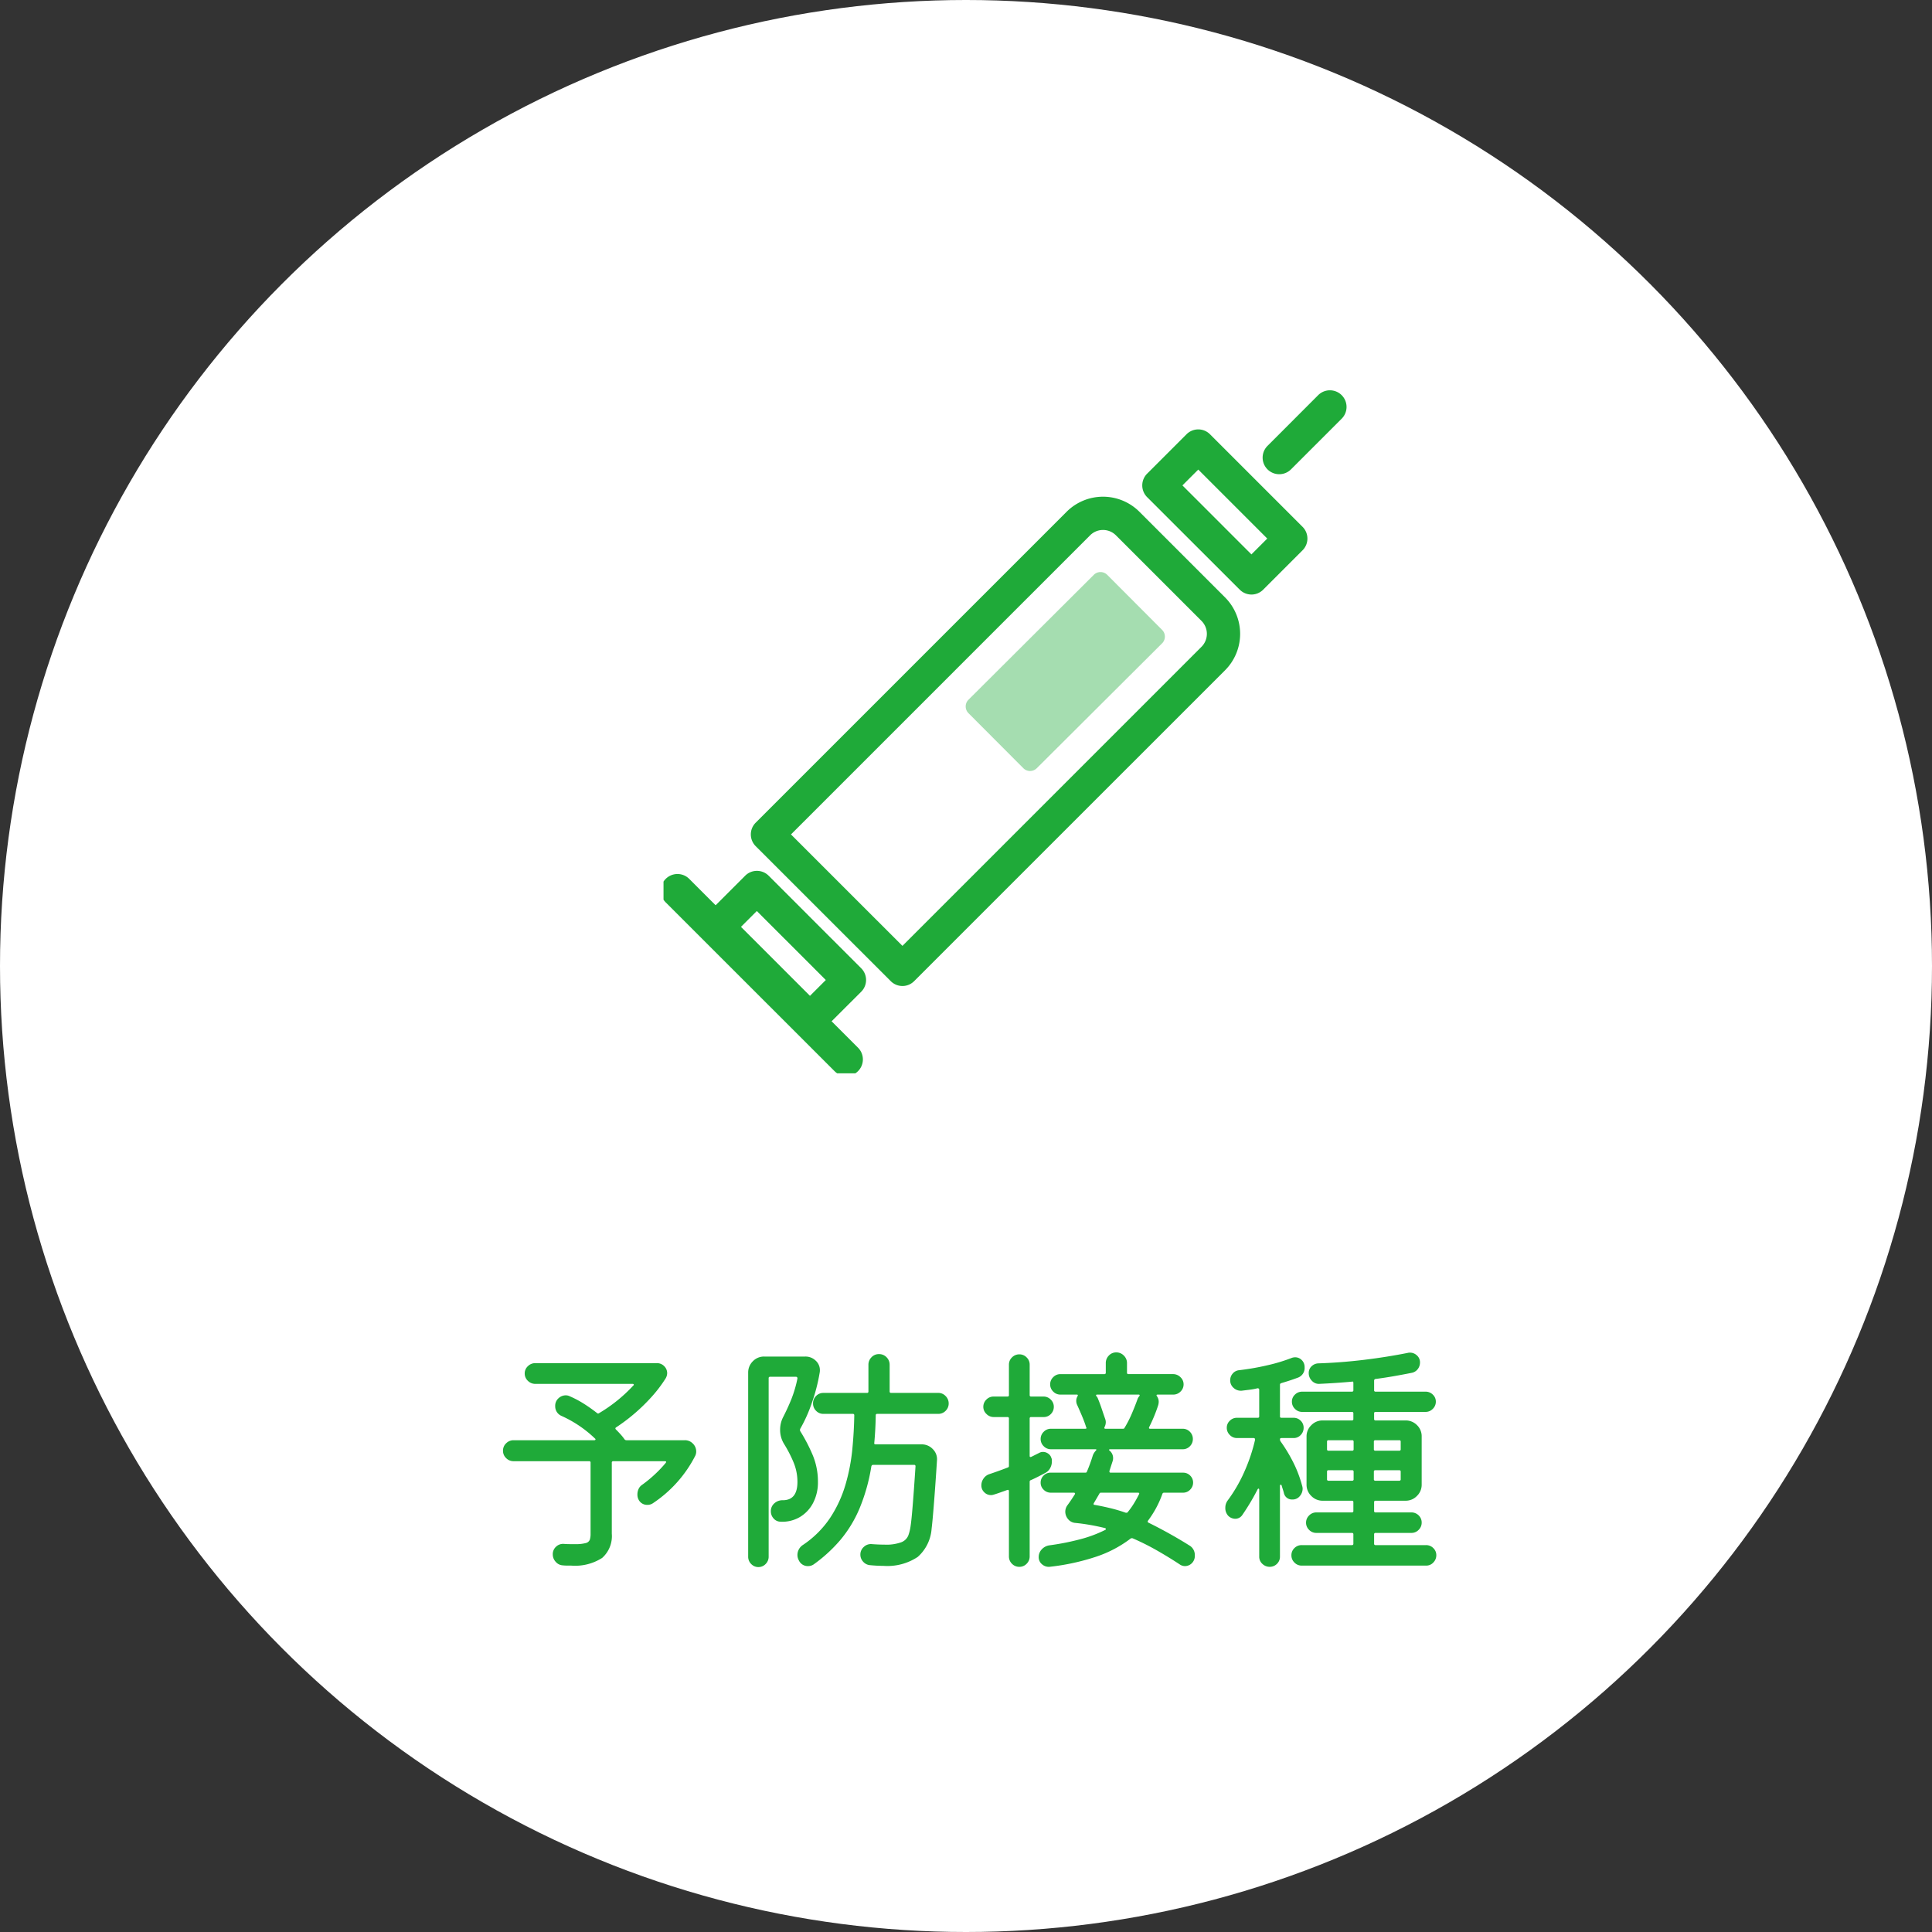
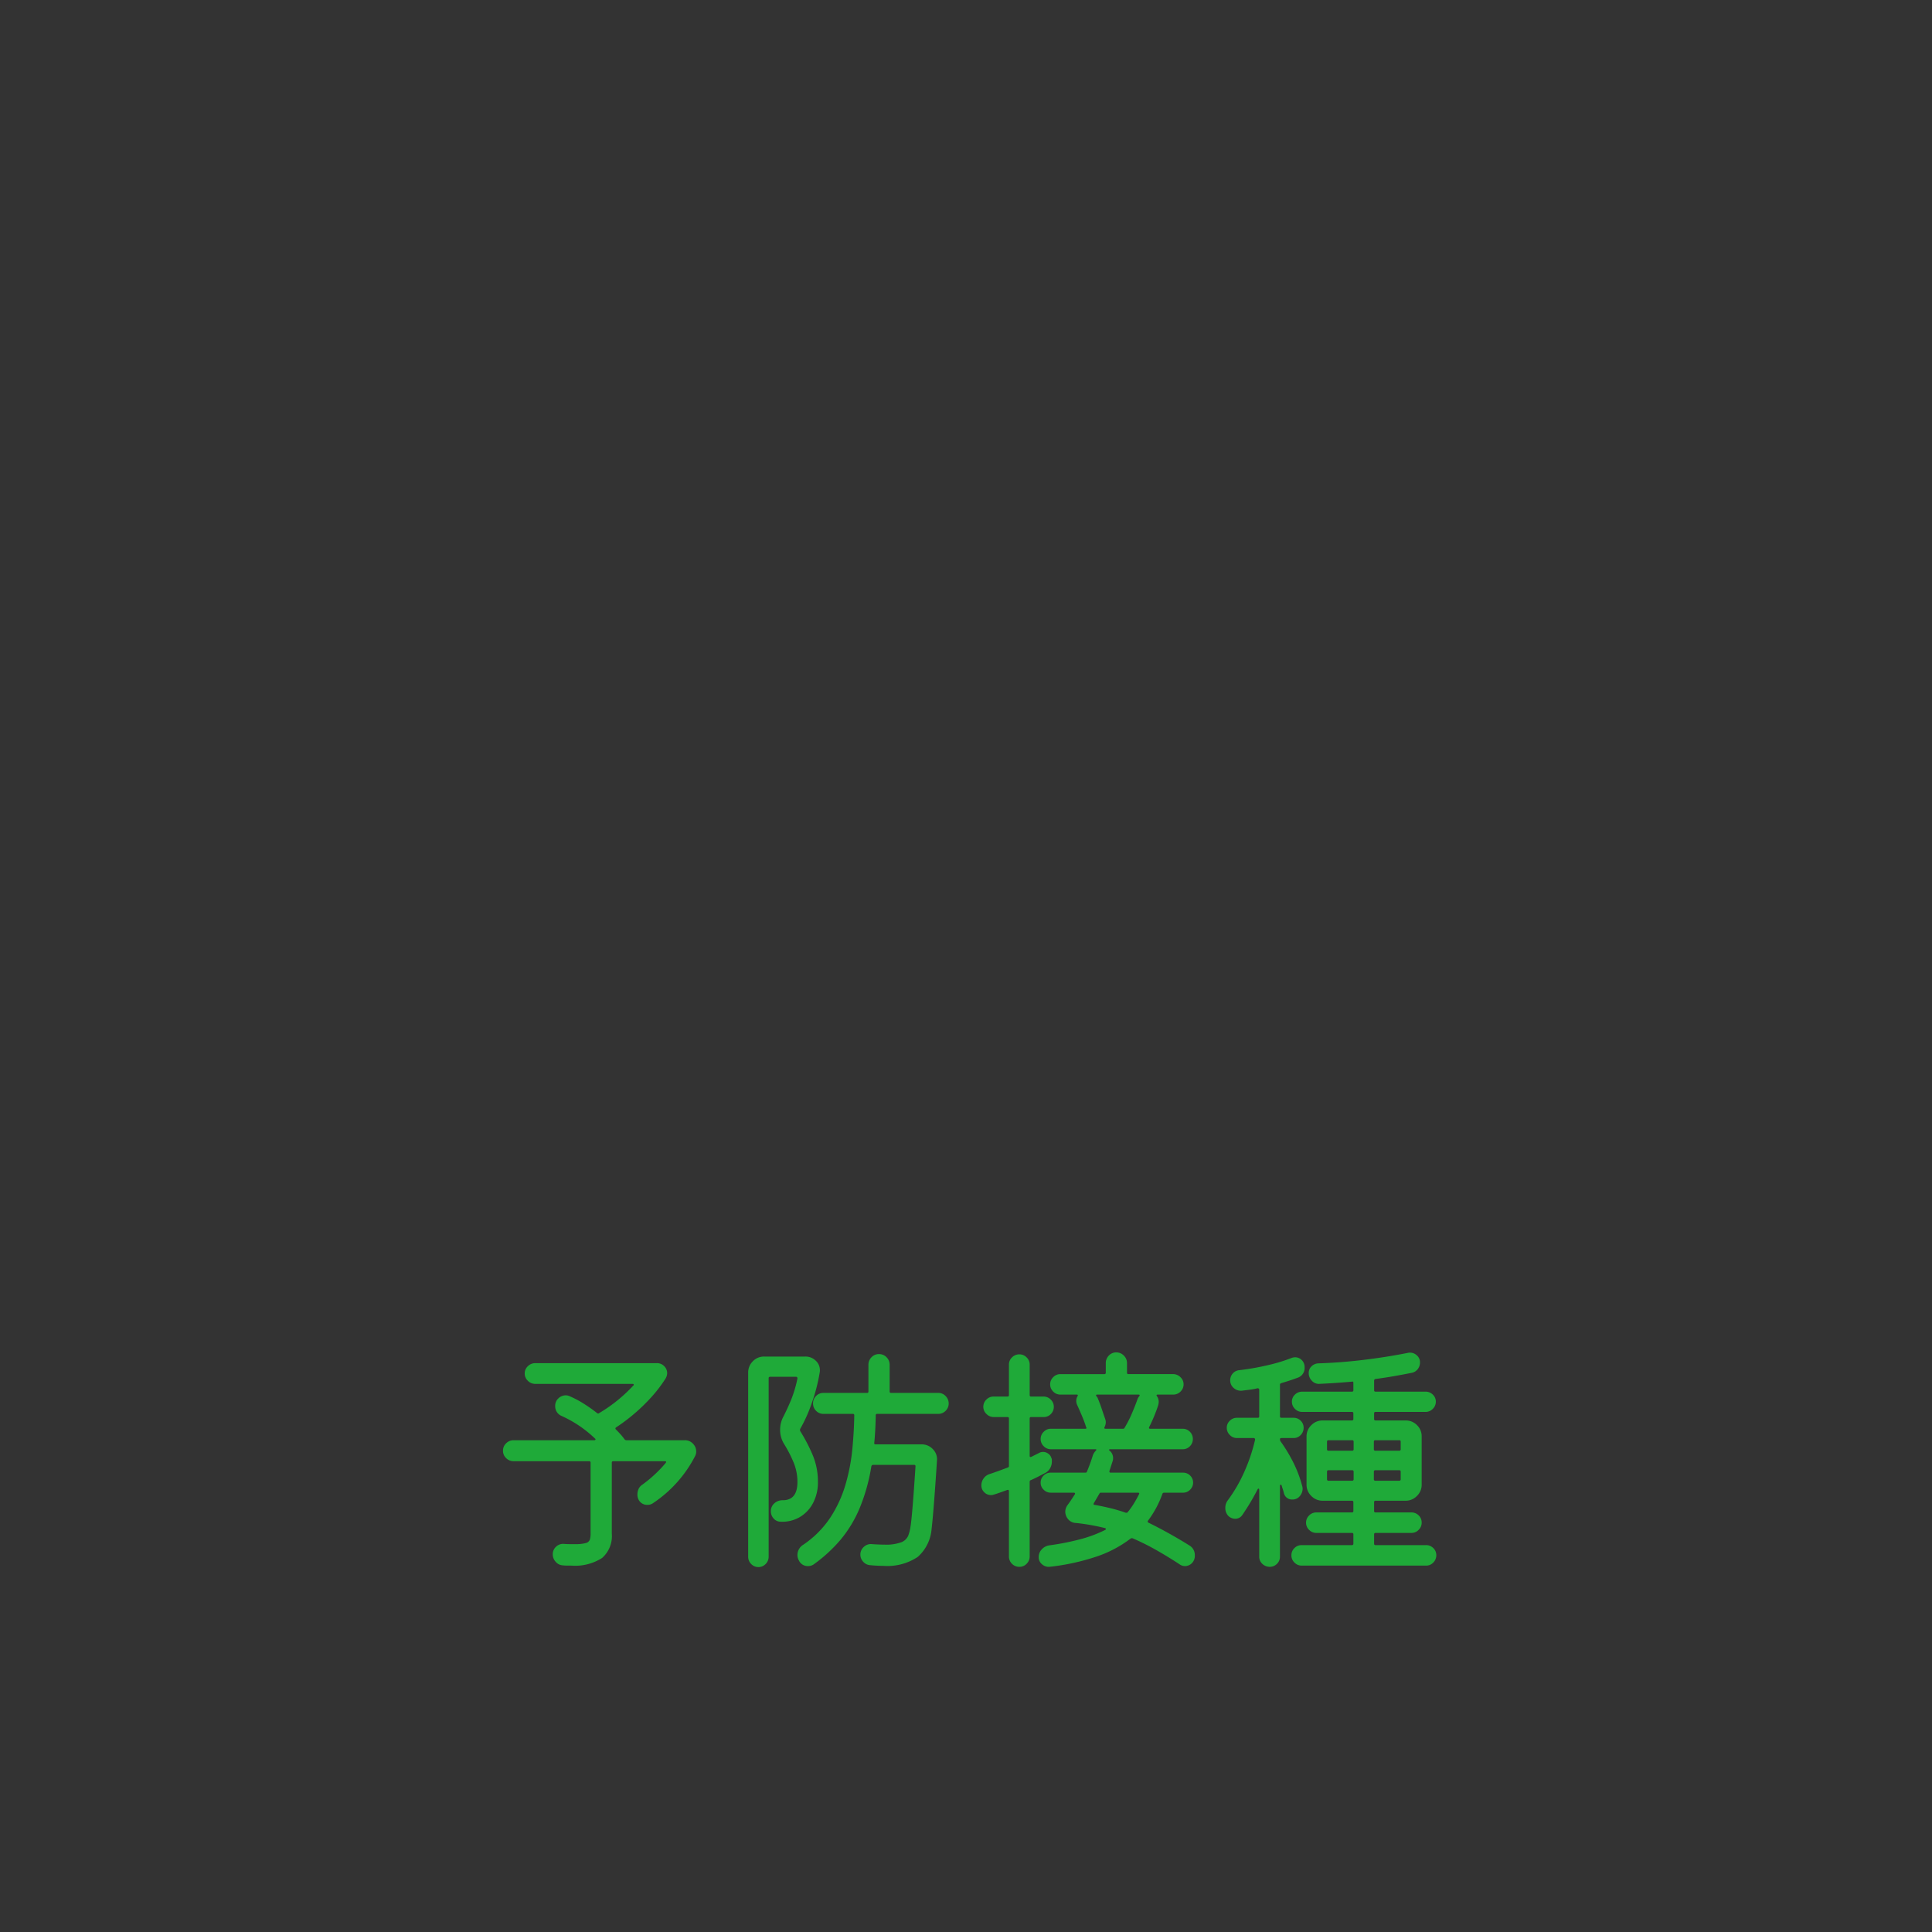
<svg xmlns="http://www.w3.org/2000/svg" width="198" height="198">
  <rect width="100%" height="100%" fill="#333333" stroke="none" />
  <defs>
    <clipPath id="a">
-       <path data-name="長方形 55" transform="translate(.274)" fill="none" d="M0 0h70v70H0z" />
-     </clipPath>
+       </clipPath>
    <clipPath id="b">
-       <path data-name="長方形 53" fill="none" d="M0 0h20.415v20.385H0z" />
-     </clipPath>
+       </clipPath>
  </defs>
  <g data-name="グループ 231" transform="translate(-142 -3132)">
-     <circle data-name="楕円形 13" cx="99" cy="99" r="99" transform="translate(142 3132)" fill="#fff" />
    <path data-name="パス 14562" d="M206 3279.5a.238.238 0 0 0 .2.1h5.975a1.117 1.117 0 0 1 .838.35 1.121 1.121 0 0 1 .337.8.992.992 0 0 1-.1.45 12.835 12.835 0 0 1-4.325 4.85.978.978 0 0 1-.575.175.973.973 0 0 1-.9-.525 1.118 1.118 0 0 1-.125-.55 1.352 1.352 0 0 1 .112-.537 1.018 1.018 0 0 1 .362-.437 12.837 12.837 0 0 0 1.337-1.1 12.274 12.274 0 0 0 1.088-1.15q.125-.175-.1-.175h-5.274a.133.133 0 0 0-.15.15v7.275a2.991 2.991 0 0 1-.987 2.486 5.13 5.13 0 0 1-3.187.787h-.4a4.072 4.072 0 0 1-.45-.025 1.021 1.021 0 0 1-.725-.362 1.117 1.117 0 0 1-.301-.762 1.027 1.027 0 0 1 .337-.788 1.033 1.033 0 0 1 .788-.287q.35.025.625.025h.5a4.01 4.01 0 0 0 1.137-.112.579.579 0 0 0 .413-.35 2.078 2.078 0 0 0 .075-.612v-7.276a.133.133 0 0 0-.15-.15h-7.75a1.05 1.05 0 0 1-.75-.312 1.018 1.018 0 0 1-.325-.762 1.018 1.018 0 0 1 .325-.763 1.05 1.05 0 0 1 .75-.312h8.275q.1 0 .125-.062t-.05-.113a12.027 12.027 0 0 0-1.587-1.288 12.173 12.173 0 0 0-1.863-1.038 1.061 1.061 0 0 1-.625-1 1.018 1.018 0 0 1 .337-.8 1.088 1.088 0 0 1 .737-.3.929.929 0 0 1 .225.025.977.977 0 0 1 .2.075 10.3 10.3 0 0 1 1.4.737 15.97 15.97 0 0 1 1.4.988.152.152 0 0 0 .2 0A15.609 15.609 0 0 0 206.9 3274q.075-.05.05-.112t-.125-.062h-9.975a1.05 1.05 0 0 1-.75-.313 1.018 1.018 0 0 1-.325-.762.99.99 0 0 1 .325-.738 1.05 1.05 0 0 1 .75-.312h12.45a1.026 1.026 0 0 1 .775.313 1 1 0 0 1 .3.713 1.1 1.1 0 0 1-.15.525 13.745 13.745 0 0 1-1.487 1.95 18.536 18.536 0 0 1-1.8 1.738 18.069 18.069 0 0 1-1.787 1.337q-.15.1-.025.225.25.25.475.5a5.252 5.252 0 0 1 .399.498Zm27.175-4.9a.133.133 0 0 0 .15.15h4.825a1.018 1.018 0 0 1 .762.325 1.05 1.05 0 0 1 .313.75 1.037 1.037 0 0 1-.313.762 1.037 1.037 0 0 1-.762.313h-6.25a.133.133 0 0 0-.15.15q-.025 1.5-.15 2.825-.025.15.125.15h4.725a1.546 1.546 0 0 1 1.15.488 1.444 1.444 0 0 1 .425 1.163q-.075 1.2-.175 2.6t-.2 2.6q-.1 1.2-.175 1.8a4.259 4.259 0 0 1-1.425 2.887 5.627 5.627 0 0 1-3.525.913q-.65 0-1.4-.075a1.047 1.047 0 0 1-.675-.363 1.048 1.048 0 0 1-.275-.712 1.033 1.033 0 0 1 .363-.8 1.042 1.042 0 0 1 .837-.276q.35.025.675.038t.575.012a4.5 4.5 0 0 0 1.762-.25 1.258 1.258 0 0 0 .7-.687 4.636 4.636 0 0 0 .238-.988q.075-.5.162-1.5t.175-2.225q.088-1.225.163-2.375a.133.133 0 0 0-.15-.15h-4.2q-.125 0-.175.15a19.014 19.014 0 0 1-1.225 4.35 12.634 12.634 0 0 1-1.963 3.212 15.2 15.2 0 0 1-2.687 2.463 1 1 0 0 1-.6.2 1 1 0 0 1-.95-.575 1.14 1.14 0 0 1-.15-.55 1.225 1.225 0 0 1 .575-1.05 10.079 10.079 0 0 0 2.788-2.788 12.621 12.621 0 0 0 1.562-3.387 19.605 19.605 0 0 0 .7-3.625q.175-1.825.2-3.475a.133.133 0 0 0-.15-.15h-3.025a1.009 1.009 0 0 1-.737-.312 1.037 1.037 0 0 1-.313-.762 1.037 1.037 0 0 1 .313-.762 1.009 1.009 0 0 1 .737-.312h4.475a.133.133 0 0 0 .15-.152v-2.725a1.079 1.079 0 0 1 .312-.775 1.018 1.018 0 0 1 .763-.325 1.046 1.046 0 0 1 .787.325 1.079 1.079 0 0 1 .313.775Zm-7.35 9.275a4.526 4.526 0 0 1-.5 2.162 3.607 3.607 0 0 1-1.375 1.45 3.559 3.559 0 0 1-2 .462.949.949 0 0 1-.675-.338 1.08 1.08 0 0 1-.275-.736 1.049 1.049 0 0 1 .35-.8 1.236 1.236 0 0 1 .875-.325q1.5 0 1.5-1.875a5.193 5.193 0 0 0-.4-2.012 13.088 13.088 0 0 0-.975-1.888 2.711 2.711 0 0 1-.4-1.45 2.813 2.813 0 0 1 .3-1.275q.475-.925.85-1.85a12.412 12.412 0 0 0 .625-2.125q0-.175-.15-.175h-2.65a.133.133 0 0 0-.15.15v18.275a1.037 1.037 0 0 1-.312.763 1.009 1.009 0 0 1-.737.313 1.009 1.009 0 0 1-.738-.312 1.037 1.037 0 0 1-.312-.763v-18.85a1.608 1.608 0 0 1 .475-1.163 1.575 1.575 0 0 1 1.175-.488h4.2a1.492 1.492 0 0 1 1.063.413 1.31 1.31 0 0 1 .437.988 1.187 1.187 0 0 1-.026.274 18.081 18.081 0 0 1-.812 3.112 15 15 0 0 1-1.188 2.638.406.406 0 0 0 0 .2 17.319 17.319 0 0 1 1.275 2.438 7.021 7.021 0 0 1 .55 2.787Zm38.05 6.5a1.128 1.128 0 0 1 .575 1.025 1.049 1.049 0 0 1-.313.813 1 1 0 0 1-.687.287.938.938 0 0 1-.55-.175q-1.1-.725-2.325-1.425a24.975 24.975 0 0 0-2.5-1.25.282.282 0 0 0-.2.025 12.157 12.157 0 0 1-3.537 1.863 23.105 23.105 0 0 1-4.788 1.037 1.044 1.044 0 0 1-.762-.263.925.925 0 0 1-.338-.737 1.123 1.123 0 0 1 .312-.787 1.305 1.305 0 0 1 .762-.412 25.983 25.983 0 0 0 3.225-.638 12.961 12.961 0 0 0 2.5-.937q.1-.05.087-.112t-.111-.089q-.7-.175-1.475-.312t-1.55-.213a1.051 1.051 0 0 1-.75-.4 1.192 1.192 0 0 1-.275-.75 1.126 1.126 0 0 1 .25-.7q.2-.275.375-.537t.35-.537q.05-.075.012-.125a.132.132 0 0 0-.113-.05h-2.374a1 1 0 0 1-.713-.3.968.968 0 0 1-.312-.726.988.988 0 0 1 .3-.725.988.988 0 0 1 .725-.3h3.55a.154.154 0 0 0 .175-.125 16.41 16.41 0 0 0 .6-1.65 1.454 1.454 0 0 1 .3-.475q.15-.15-.05-.15h-4.55a1.009 1.009 0 0 1-.737-.312 1.009 1.009 0 0 1-.313-.738 1.009 1.009 0 0 1 .313-.738 1.009 1.009 0 0 1 .737-.313h3.5q.175 0 .15-.1a.144.144 0 0 1-.05-.1q-.175-.55-.425-1.138T252.4 3276a.938.938 0 0 1-.1-.425.878.878 0 0 1 .125-.475q.1-.175-.075-.175h-1.675a1.009 1.009 0 0 1-.738-.312 1.009 1.009 0 0 1-.312-.737 1.009 1.009 0 0 1 .313-.738 1.009 1.009 0 0 1 .738-.312h4.5a.133.133 0 0 0 .15-.15v-.976a1.079 1.079 0 0 1 .312-.775 1.018 1.018 0 0 1 .762-.325 1.058 1.058 0 0 1 .775.325 1.058 1.058 0 0 1 .325.775v.975a.133.133 0 0 0 .15.15h4.575a1.05 1.05 0 0 1 .75.312.99.99 0 0 1 .325.738 1.009 1.009 0 0 1-.313.737 1.037 1.037 0 0 1-.763.313h-1.574q-.2 0-.075.175a.978.978 0 0 1 .175.575 1.405 1.405 0 0 1-.05.325q-.175.55-.412 1.125t-.513 1.125q-.075.175.1.175h3.325a1 1 0 0 1 .75.313 1.03 1.03 0 0 1 .3.738 1.03 1.03 0 0 1-.3.738 1 1 0 0 1-.75.312h-7.425q-.1 0-.113.05t.063.1a.974.974 0 0 1 .35.775.911.911 0 0 1-.012.15.987.987 0 0 1-.038.15l-.325 1q-.025.175.125.175h7.425a.988.988 0 0 1 .725.3.988.988 0 0 1 .3.725 1 1 0 0 1-.3.712.968.968 0 0 1-.725.313h-1.95a.177.177 0 0 0-.175.125 10.105 10.105 0 0 1-.65 1.463 10.607 10.607 0 0 1-.825 1.286.129.129 0 0 0 .05.2q1.025.5 2.125 1.113t2.05 1.212Zm-14.7-7.45q-.375.2-.763.4t-.787.375q-.1.025-.1.175v7.625a1.037 1.037 0 0 1-.312.763 1.009 1.009 0 0 1-.738.313 1.037 1.037 0 0 1-.762-.312 1.037 1.037 0 0 1-.313-.764v-6.675q0-.175-.175-.125l-.7.25q-.35.125-.675.225a.987.987 0 0 1-.15.037.911.911 0 0 1-.15.012.952.952 0 0 1-.675-.287.947.947 0 0 1-.3-.713 1.206 1.206 0 0 1 .225-.7 1.156 1.156 0 0 1 .6-.45q.9-.3 1.875-.675a.154.154 0 0 0 .125-.174v-4.85a.133.133 0 0 0-.15-.15h-1.425a1.023 1.023 0 0 1-.725-.312.99.99 0 0 1-.325-.738 1.009 1.009 0 0 1 .312-.738 1.009 1.009 0 0 1 .738-.312h1.425a.133.133 0 0 0 .15-.15v-3.125a1.009 1.009 0 0 1 .313-.737 1.037 1.037 0 0 1 .762-.313 1.009 1.009 0 0 1 .738.313 1.009 1.009 0 0 1 .313.737v3.125a.133.133 0 0 0 .15.15h1.274a1.009 1.009 0 0 1 .738.313 1.009 1.009 0 0 1 .312.737 1.03 1.03 0 0 1-.3.738 1 1 0 0 1-.75.313h-1.275a.133.133 0 0 0-.15.15v3.824q0 .175.175.1l.8-.4a.792.792 0 0 1 .4-.1.9.9 0 0 1 .525.175.793.793 0 0 1 .325.45.422.422 0 0 1 .05.188v.187a1.367 1.367 0 0 1-.163.637 1.186 1.186 0 0 1-.462.488Zm6.1-5.475a.987.987 0 0 1 .038.15.911.911 0 0 1 .013.15 1.109 1.109 0 0 1-.125.5q-.075.175.1.175h1.775q.15 0 .175-.1a11.031 11.031 0 0 0 .737-1.437q.338-.788.588-1.488a.838.838 0 0 1 .175-.3q.125-.175-.075-.175h-4.226q-.2 0-.075.175a.581.581 0 0 1 .087.112.691.691 0 0 1 .063.138q.2.475.387 1.037t.363 1.063Zm3.45 7.7q.1-.175-.125-.175h-3.75q-.15 0-.175.1-.15.25-.288.488t-.287.487q-.075.175.075.175.725.125 1.563.325a15.777 15.777 0 0 1 1.613.475q.15.025.2-.025a8.228 8.228 0 0 0 .638-.887q.286-.463.536-.963Zm24.1 5.05a.133.133 0 0 0 .15.15h5.175a1.03 1.03 0 0 1 .737.3 1 1 0 0 1 .313.75 1.044 1.044 0 0 1-.3.725.978.978 0 0 1-.75.325H275.4a1.009 1.009 0 0 1-.738-.312 1.009 1.009 0 0 1-.312-.738 1 1 0 0 1 .313-.75 1.03 1.03 0 0 1 .738-.3h5.15a.133.133 0 0 0 .149-.15v-.95a.133.133 0 0 0-.15-.15h-3.65a1.009 1.009 0 0 1-.738-.313 1.009 1.009 0 0 1-.312-.737 1.009 1.009 0 0 1 .313-.737 1.009 1.009 0 0 1 .737-.313h3.65a.133.133 0 0 0 .15-.15v-.9a.133.133 0 0 0-.15-.15h-3a1.587 1.587 0 0 1-1.162-.487 1.587 1.587 0 0 1-.488-1.163v-4.925a1.587 1.587 0 0 1 .487-1.163 1.587 1.587 0 0 1 1.162-.488h3a.133.133 0 0 0 .15-.15v-.575a.133.133 0 0 0-.15-.15h-5.1a1.009 1.009 0 0 1-.737-.312 1.009 1.009 0 0 1-.312-.738.968.968 0 0 1 .313-.725 1.03 1.03 0 0 1 .737-.3h5.1a.133.133 0 0 0 .15-.15v-.75q0-.175-.15-.125-1.65.15-3.325.225a.959.959 0 0 1-.775-.313 1.1 1.1 0 0 1-.325-.787.927.927 0 0 1 .287-.7 1.061 1.061 0 0 1 .688-.3q2.325-.075 4.688-.362t4.488-.713a.758.758 0 0 1 .225-.025 1.023 1.023 0 0 1 .713.288.929.929 0 0 1 .313.712 1.1 1.1 0 0 1-.238.7 1.024 1.024 0 0 1-.637.375q-.875.175-1.8.337t-1.875.287a.16.16 0 0 0-.15.175v.975a.133.133 0 0 0 .15.15h5.123a1.03 1.03 0 0 1 .738.3.968.968 0 0 1 .313.725 1.009 1.009 0 0 1-.312.738 1.009 1.009 0 0 1-.738.312h-5.126a.133.133 0 0 0-.15.15v.575a.133.133 0 0 0 .15.15h3.075a1.608 1.608 0 0 1 1.163.475 1.575 1.575 0 0 1 .487 1.175v4.927a1.587 1.587 0 0 1-.487 1.162 1.587 1.587 0 0 1-1.163.488h-3.075a.133.133 0 0 0-.15.15v.9a.133.133 0 0 0 .15.15h3.675a1.03 1.03 0 0 1 .737.3 1 1 0 0 1 .313.75 1.009 1.009 0 0 1-.312.737 1.009 1.009 0 0 1-.737.313h-3.676a.133.133 0 0 0-.15.15Zm-8.375-4.525a.843.843 0 0 1-.875-.675q-.05-.2-.112-.387t-.113-.363q-.025-.1-.1-.087t-.075.113v7.249a1 1 0 0 1-.312.75 1.03 1.03 0 0 1-.737.3 1.073 1.073 0 0 1-.75-.3.978.978 0 0 1-.325-.75v-6.825q0-.125-.062-.137t-.112.087a23.231 23.231 0 0 1-1.55 2.6.864.864 0 0 1-.75.4 1.036 1.036 0 0 1-.675-.275 1.15 1.15 0 0 1-.325-.85 1.245 1.245 0 0 1 .223-.725 15.383 15.383 0 0 0 1.788-3.112 17.671 17.671 0 0 0 1.038-3.137q0-.175-.15-.175h-1.726a.981.981 0 0 1-.712-.312 1.009 1.009 0 0 1-.312-.738.968.968 0 0 1 .313-.725 1 1 0 0 1 .712-.3h2.149a.133.133 0 0 0 .15-.15v-2.725q0-.15-.175-.15a6.642 6.642 0 0 1-.812.15l-.812.1a1.106 1.106 0 0 1-.825-.287 1.011 1.011 0 0 1-.35-.788 1.027 1.027 0 0 1 .25-.675.972.972 0 0 1 .65-.35 26.046 26.046 0 0 0 2.938-.513 17.3 17.3 0 0 0 2.437-.737 1.071 1.071 0 0 1 .375-.075.938.938 0 0 1 .688.288 1 1 0 0 1 .288.737 1.051 1.051 0 0 1-.725 1.075q-.4.15-.825.288t-.85.263q-.125.05-.125.15v3.25a.133.133 0 0 0 .15.15h1.25a.988.988 0 0 1 .725.3.988.988 0 0 1 .3.725 1.03 1.03 0 0 1-.3.738.968.968 0 0 1-.725.313h-1.25q-.15 0-.15.125v.025a.4.4 0 0 0 .05.175 15.755 15.755 0 0 1 1.173 1.897 12.424 12.424 0 0 1 1.05 2.675.987.987 0 0 1 .037.15.911.911 0 0 1 .013.15 1.161 1.161 0 0 1-.287.75.937.937 0 0 1-.763.35Zm6.125-5a.133.133 0 0 0 .15-.15v-.775a.133.133 0 0 0-.15-.15h-2.425a.133.133 0 0 0-.15.15v.775a.133.133 0 0 0 .15.15Zm2.225-.15a.133.133 0 0 0 .15.15h2.45a.133.133 0 0 0 .15-.15v-.775a.133.133 0 0 0-.15-.15h-2.45a.133.133 0 0 0-.15.15Zm-2.075 2.3a.133.133 0 0 0-.15-.15h-2.425a.133.133 0 0 0-.15.15v.775a.133.133 0 0 0 .15.15h2.425a.133.133 0 0 0 .15-.15Zm2.225-.15a.133.133 0 0 0-.15.15v.775a.133.133 0 0 0 .15.15h2.45a.133.133 0 0 0 .15-.15v-.775a.133.133 0 0 0-.15-.15Z" fill="#1faa39" />
    <g data-name="グループ 124">
      <g data-name="グループ 123" clip-path="url(#a)" transform="translate(209.726 3172)">
        <g data-name="グループ 122">
          <g data-name="グループ 121" clip-path="url(#a)">
-             <path data-name="パス 12841" d="M24.76 61.051a1.7 1.7 0 0 1-1.2-.5L9.723 46.721a1.7 1.7 0 0 1 0-2.41L41.584 12.45a5.278 5.278 0 0 1 7.464 0l8.772 8.772a5.285 5.285 0 0 1 0 7.474L25.96 60.552a1.7 1.7 0 0 1-1.2.5M13.338 45.516 24.76 56.937l30.65-30.651a1.878 1.878 0 0 0 0-2.653l-8.773-8.773a1.869 1.869 0 0 0-2.643 0Z" fill="#1faa39" />
-             <path data-name="パス 12842" d="M60.528 20.931a1.7 1.7 0 0 1-1.2-.5l-9.489-9.48a1.7 1.7 0 0 1 0-2.41l4.033-4.033a1.7 1.7 0 0 1 2.41 0l9.481 9.481a1.7 1.7 0 0 1 0 2.41l-4.033 4.033a1.7 1.7 0 0 1-1.205.5m-7.07-11.185 7.07 7.07 1.623-1.623-7.07-7.07Z" fill="#1faa39" />
            <path data-name="パス 12843" d="M15.289 66.173a1.7 1.7 0 0 1-1.2-.5l-9.481-9.481a1.7 1.7 0 0 1 0-2.41l4.033-4.033a1.7 1.7 0 0 1 2.41 0l9.481 9.481a1.7 1.7 0 0 1 0 2.41l-4.043 4.034a1.7 1.7 0 0 1-1.205.5m-7.07-11.185 7.07 7.07 1.623-1.623-7.07-7.07Z" fill="#1faa39" />
            <path data-name="パス 12844" d="M63.379 8.599a1.7 1.7 0 0 1-1.2-2.909L67.365.499a1.704 1.704 0 0 1 2.41 2.41l-5.191 5.19a1.7 1.7 0 0 1-1.205.5" fill="#1faa39" />
            <path data-name="パス 12845" d="M19 70.275a1.7 1.7 0 0 1-1.2-.5L.5 52.481a1.704 1.704 0 0 1 2.41-2.41L20.2 67.365a1.7 1.7 0 0 1-1.2 2.91" fill="#1faa39" />
            <g data-name="グループ 120" opacity=".4">
              <g data-name="グループ 119">
                <g data-name="グループ 118" clip-path="url(#b)" fill="#1faa39" transform="translate(31.243 18.631)">
                  <path data-name="長方形 52" d="M.974 13.769 13.817.972l5.623 5.644L6.597 19.413z" />
                  <path data-name="パス 12846" d="M6.598 20.385a.971.971 0 0 1-.689-.286L.284 14.458a.974.974 0 0 1 0-1.377L13.128.281a.974.974 0 0 1 1.376 0l5.625 5.641a.974.974 0 0 1 0 1.377l-12.844 12.8a.97.97 0 0 1-.687.284M2.35 13.77l4.251 4.263L18.066 6.61l-4.25-4.263Z" />
                </g>
              </g>
            </g>
          </g>
        </g>
      </g>
    </g>
  </g>
</svg>